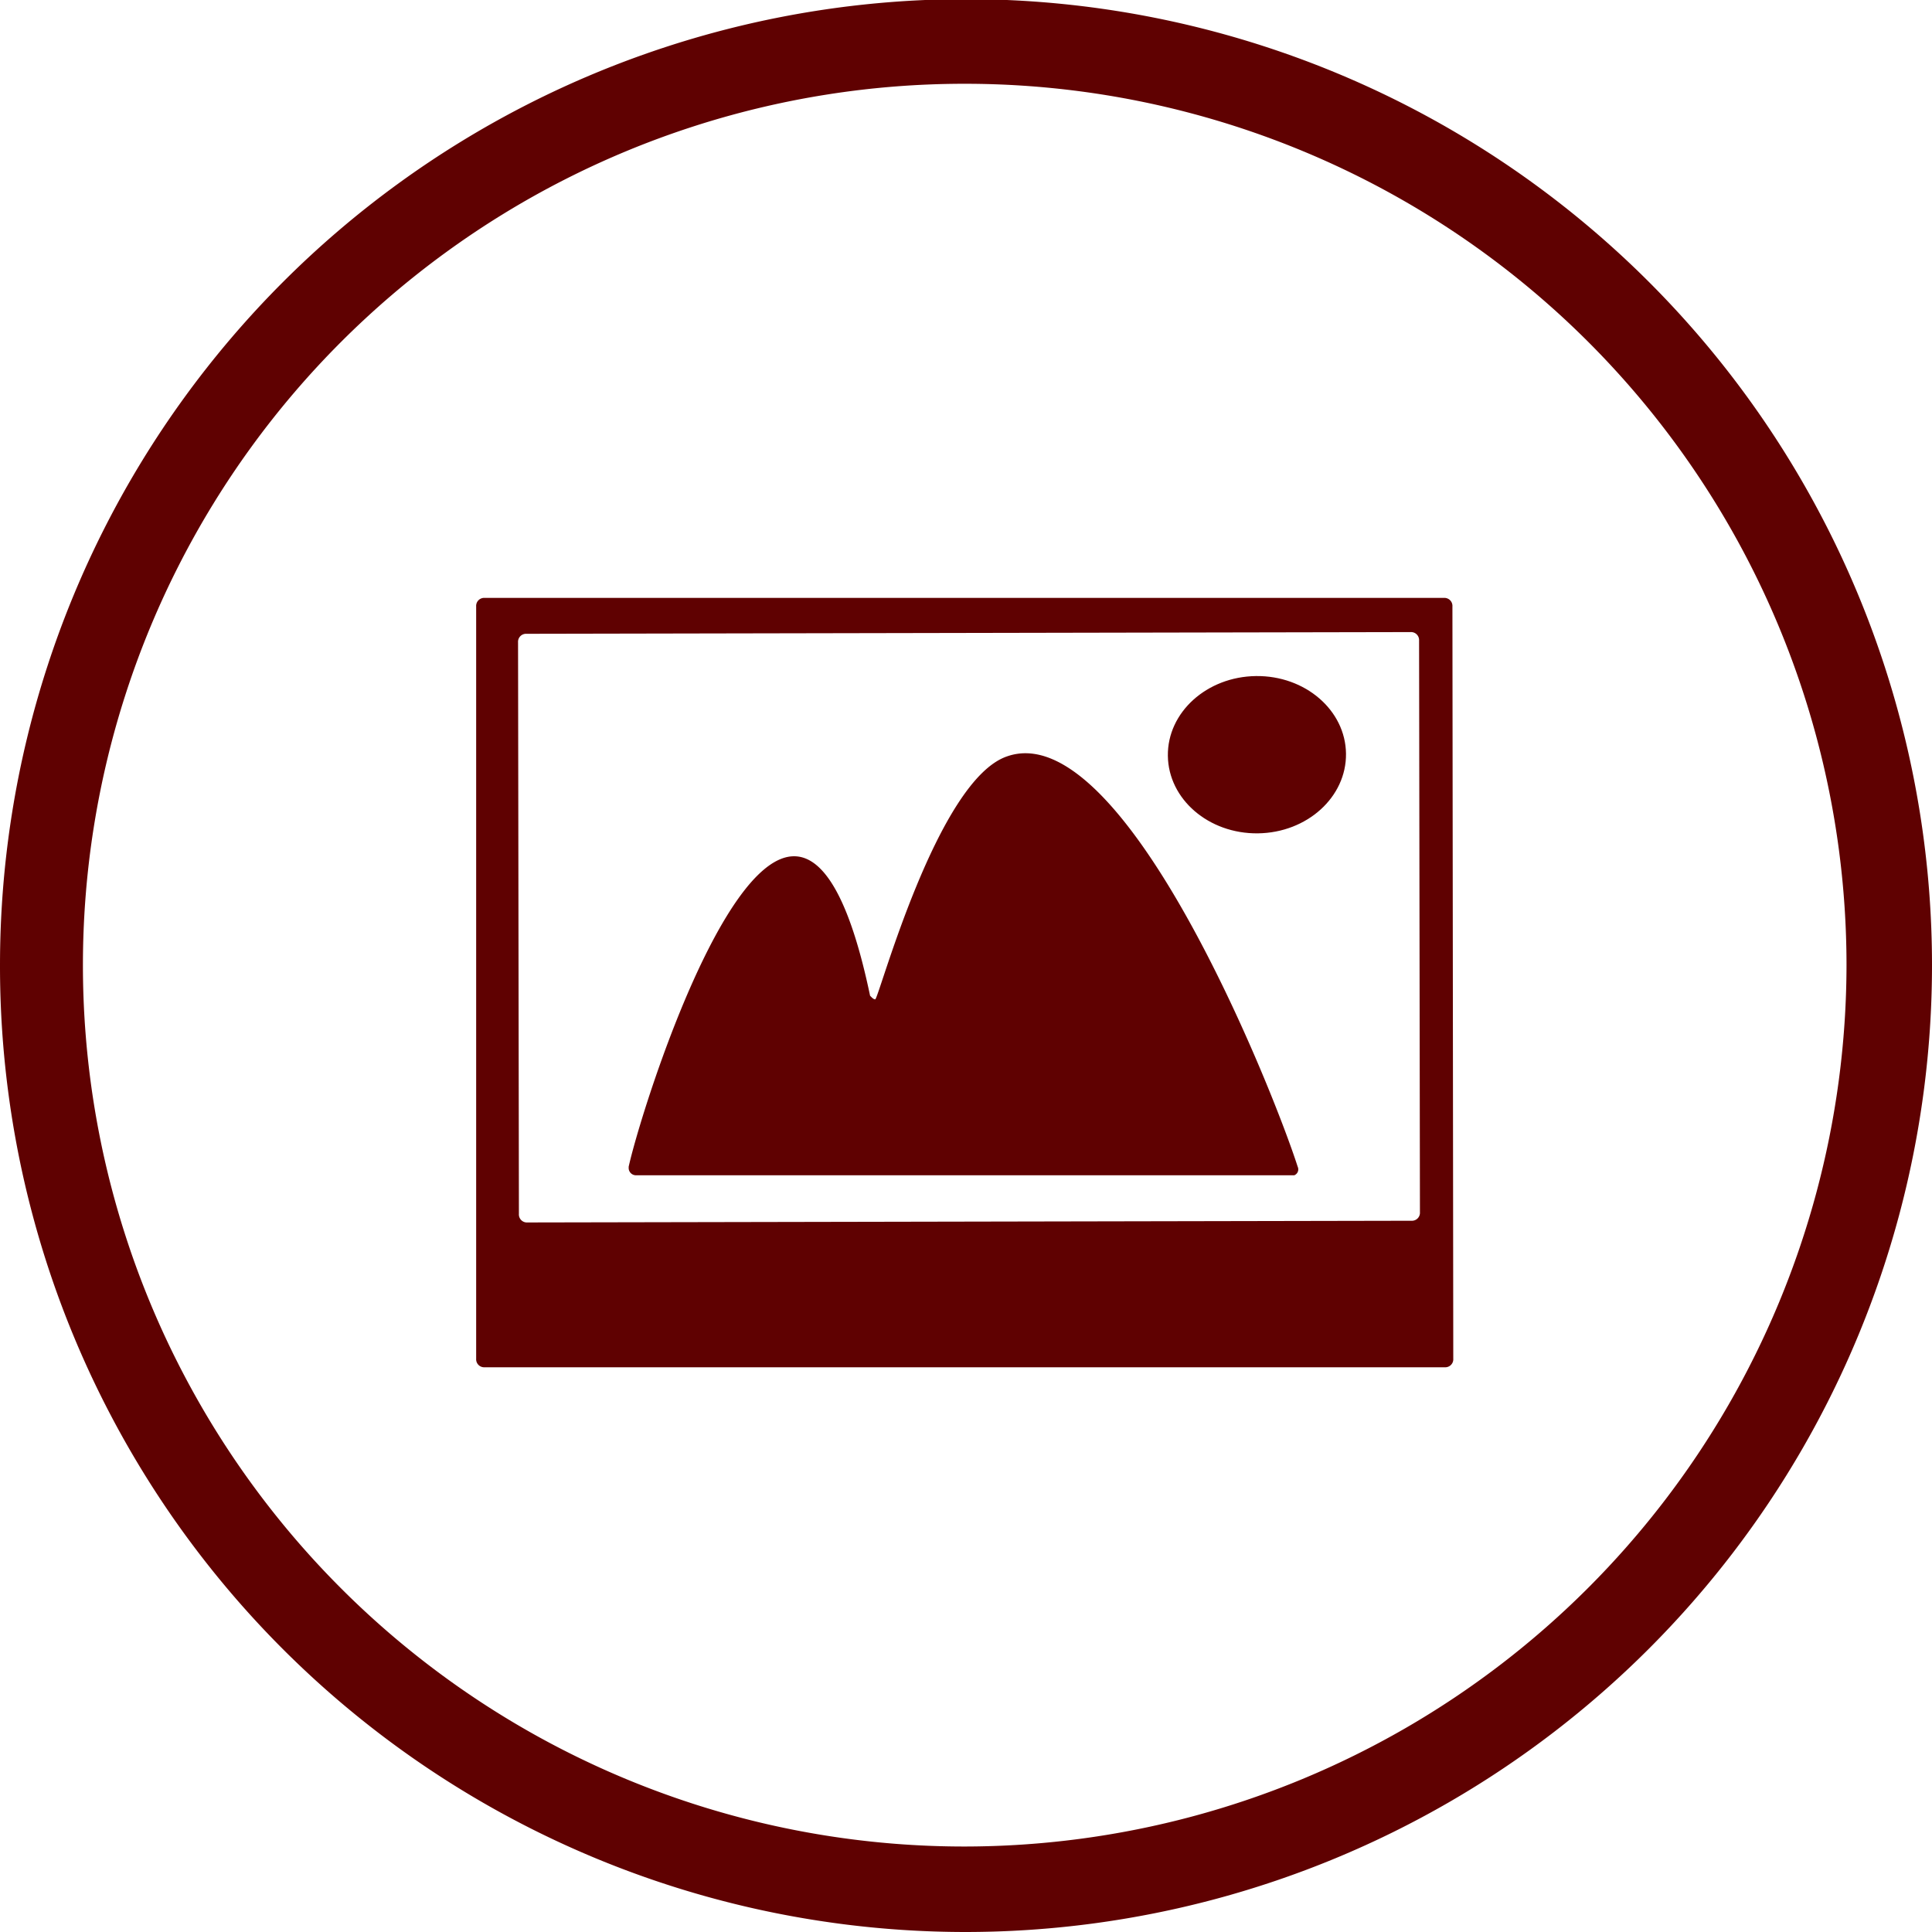
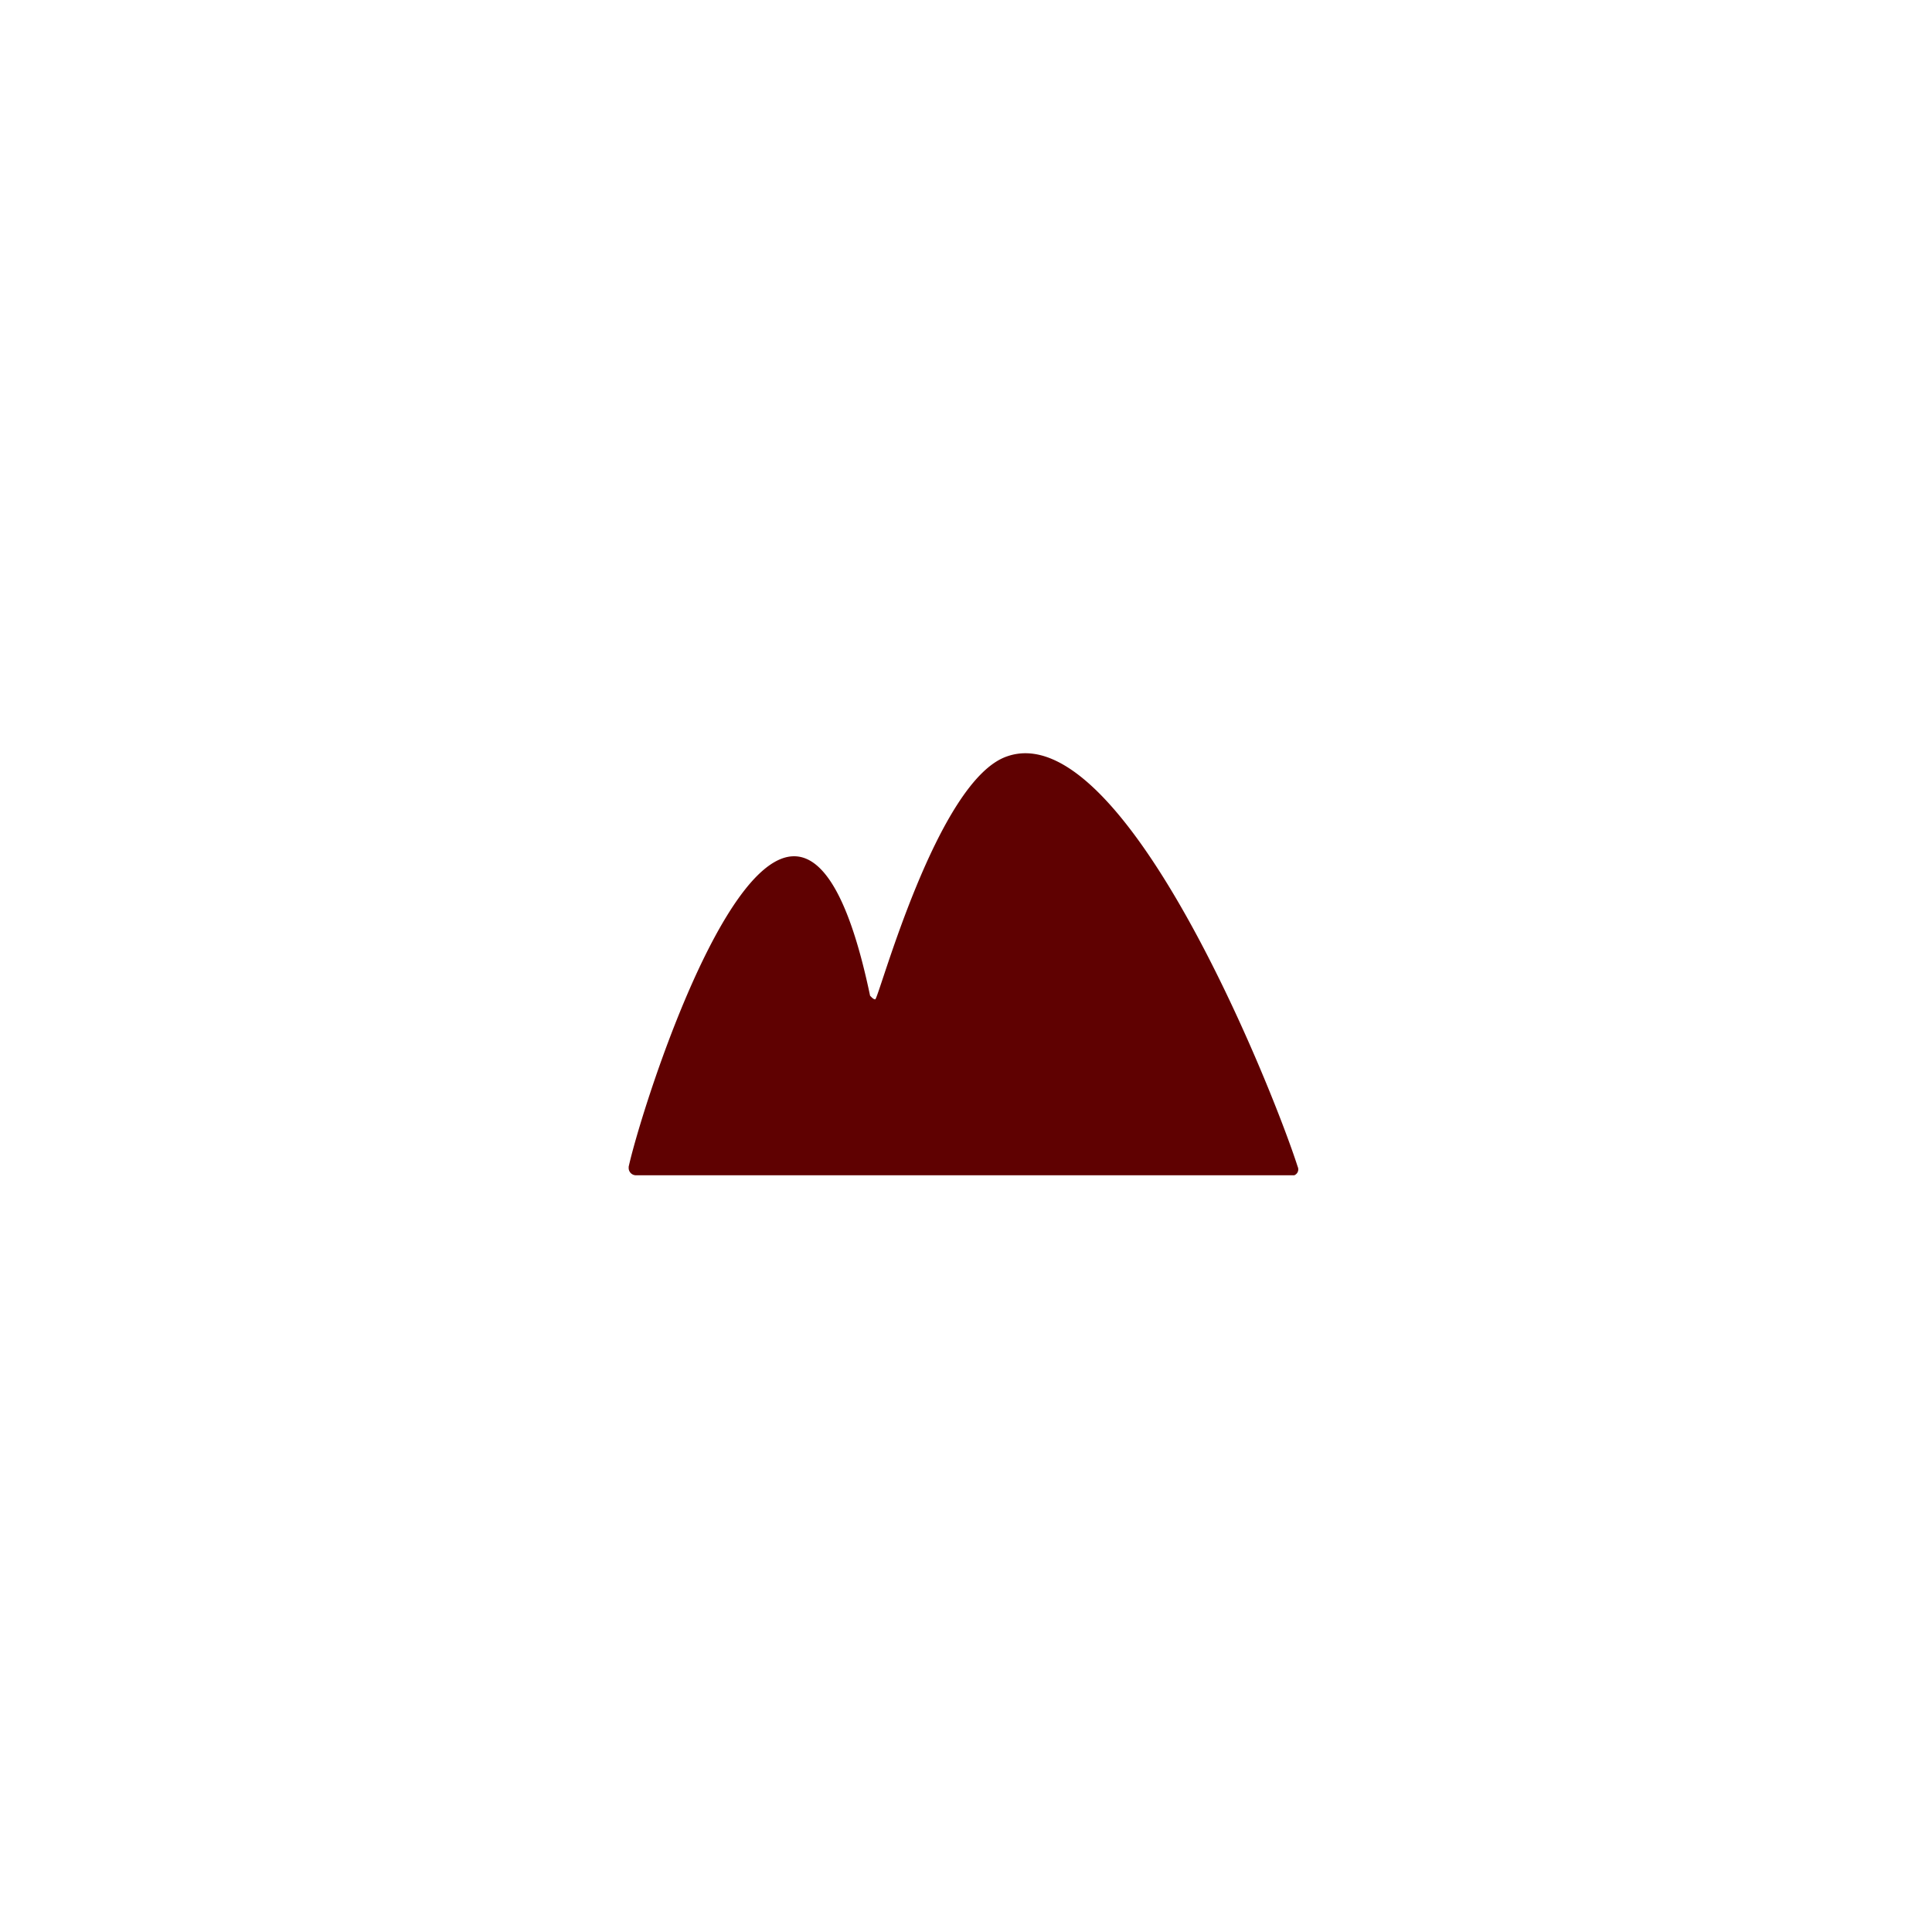
<svg xmlns="http://www.w3.org/2000/svg" id="Layer_1" data-name="Layer 1" viewBox="0 0 113 113">
  <defs>
    <style>.cls-1{fill:#5f0101;}</style>
  </defs>
  <title>icon</title>
-   <path class="cls-1" d="M113,56.45A56.55,56.55,0,0,1,56.5,113h0A56.49,56.49,0,0,1,0,56.45H0a56.5,56.5,0,0,1,113,0Zm-5,0A51.56,51.56,0,0,0,56.4,4.9h0a51.55,51.55,0,1,0,0,103.1h0A51.62,51.62,0,0,0,108,56.45Z" />
-   <path class="cls-1" d="M85,79.47a.47.47,0,0,1-.5.5H28.35a.47.47,0,0,1-.5-.5h0v-44a.47.47,0,0,1,.5-.5h56.1a.47.47,0,0,1,.5.5h0Zm-2-42a.47.47,0,0,0-.5-.5l-51.7.1a.47.47,0,0,0-.5.5L30.35,71a.47.47,0,0,0,.5.5l51.7-.1a.47.47,0,0,0,.5-.5h0Z" />
-   <ellipse class="cls-1" cx="73.52" cy="44.13" rx="5.21" ry="4.6" transform="translate(-0.53 0.9) rotate(-0.69)" />
-   <path class="cls-1" d="M51.19,58.45c.2,0,3.61-12.81,7.71-14.21,6.82-2.4,15.53,19.42,17,24a.37.37,0,0,1-.2.5H37.17a.43.43,0,0,1-.4-.4v-.1c.9-4.1,9.61-31.53,14.12-10C51,58.35,51.09,58.45,51.19,58.45Z" />
+   <path class="cls-1" d="M51.19,58.45c.2,0,3.61-12.81,7.71-14.21,6.82-2.4,15.53,19.42,17,24a.37.37,0,0,1-.2.5H37.17a.43.43,0,0,1-.4-.4v-.1c.9-4.1,9.61-31.53,14.12-10C51,58.35,51.09,58.45,51.19,58.45" />
</svg>